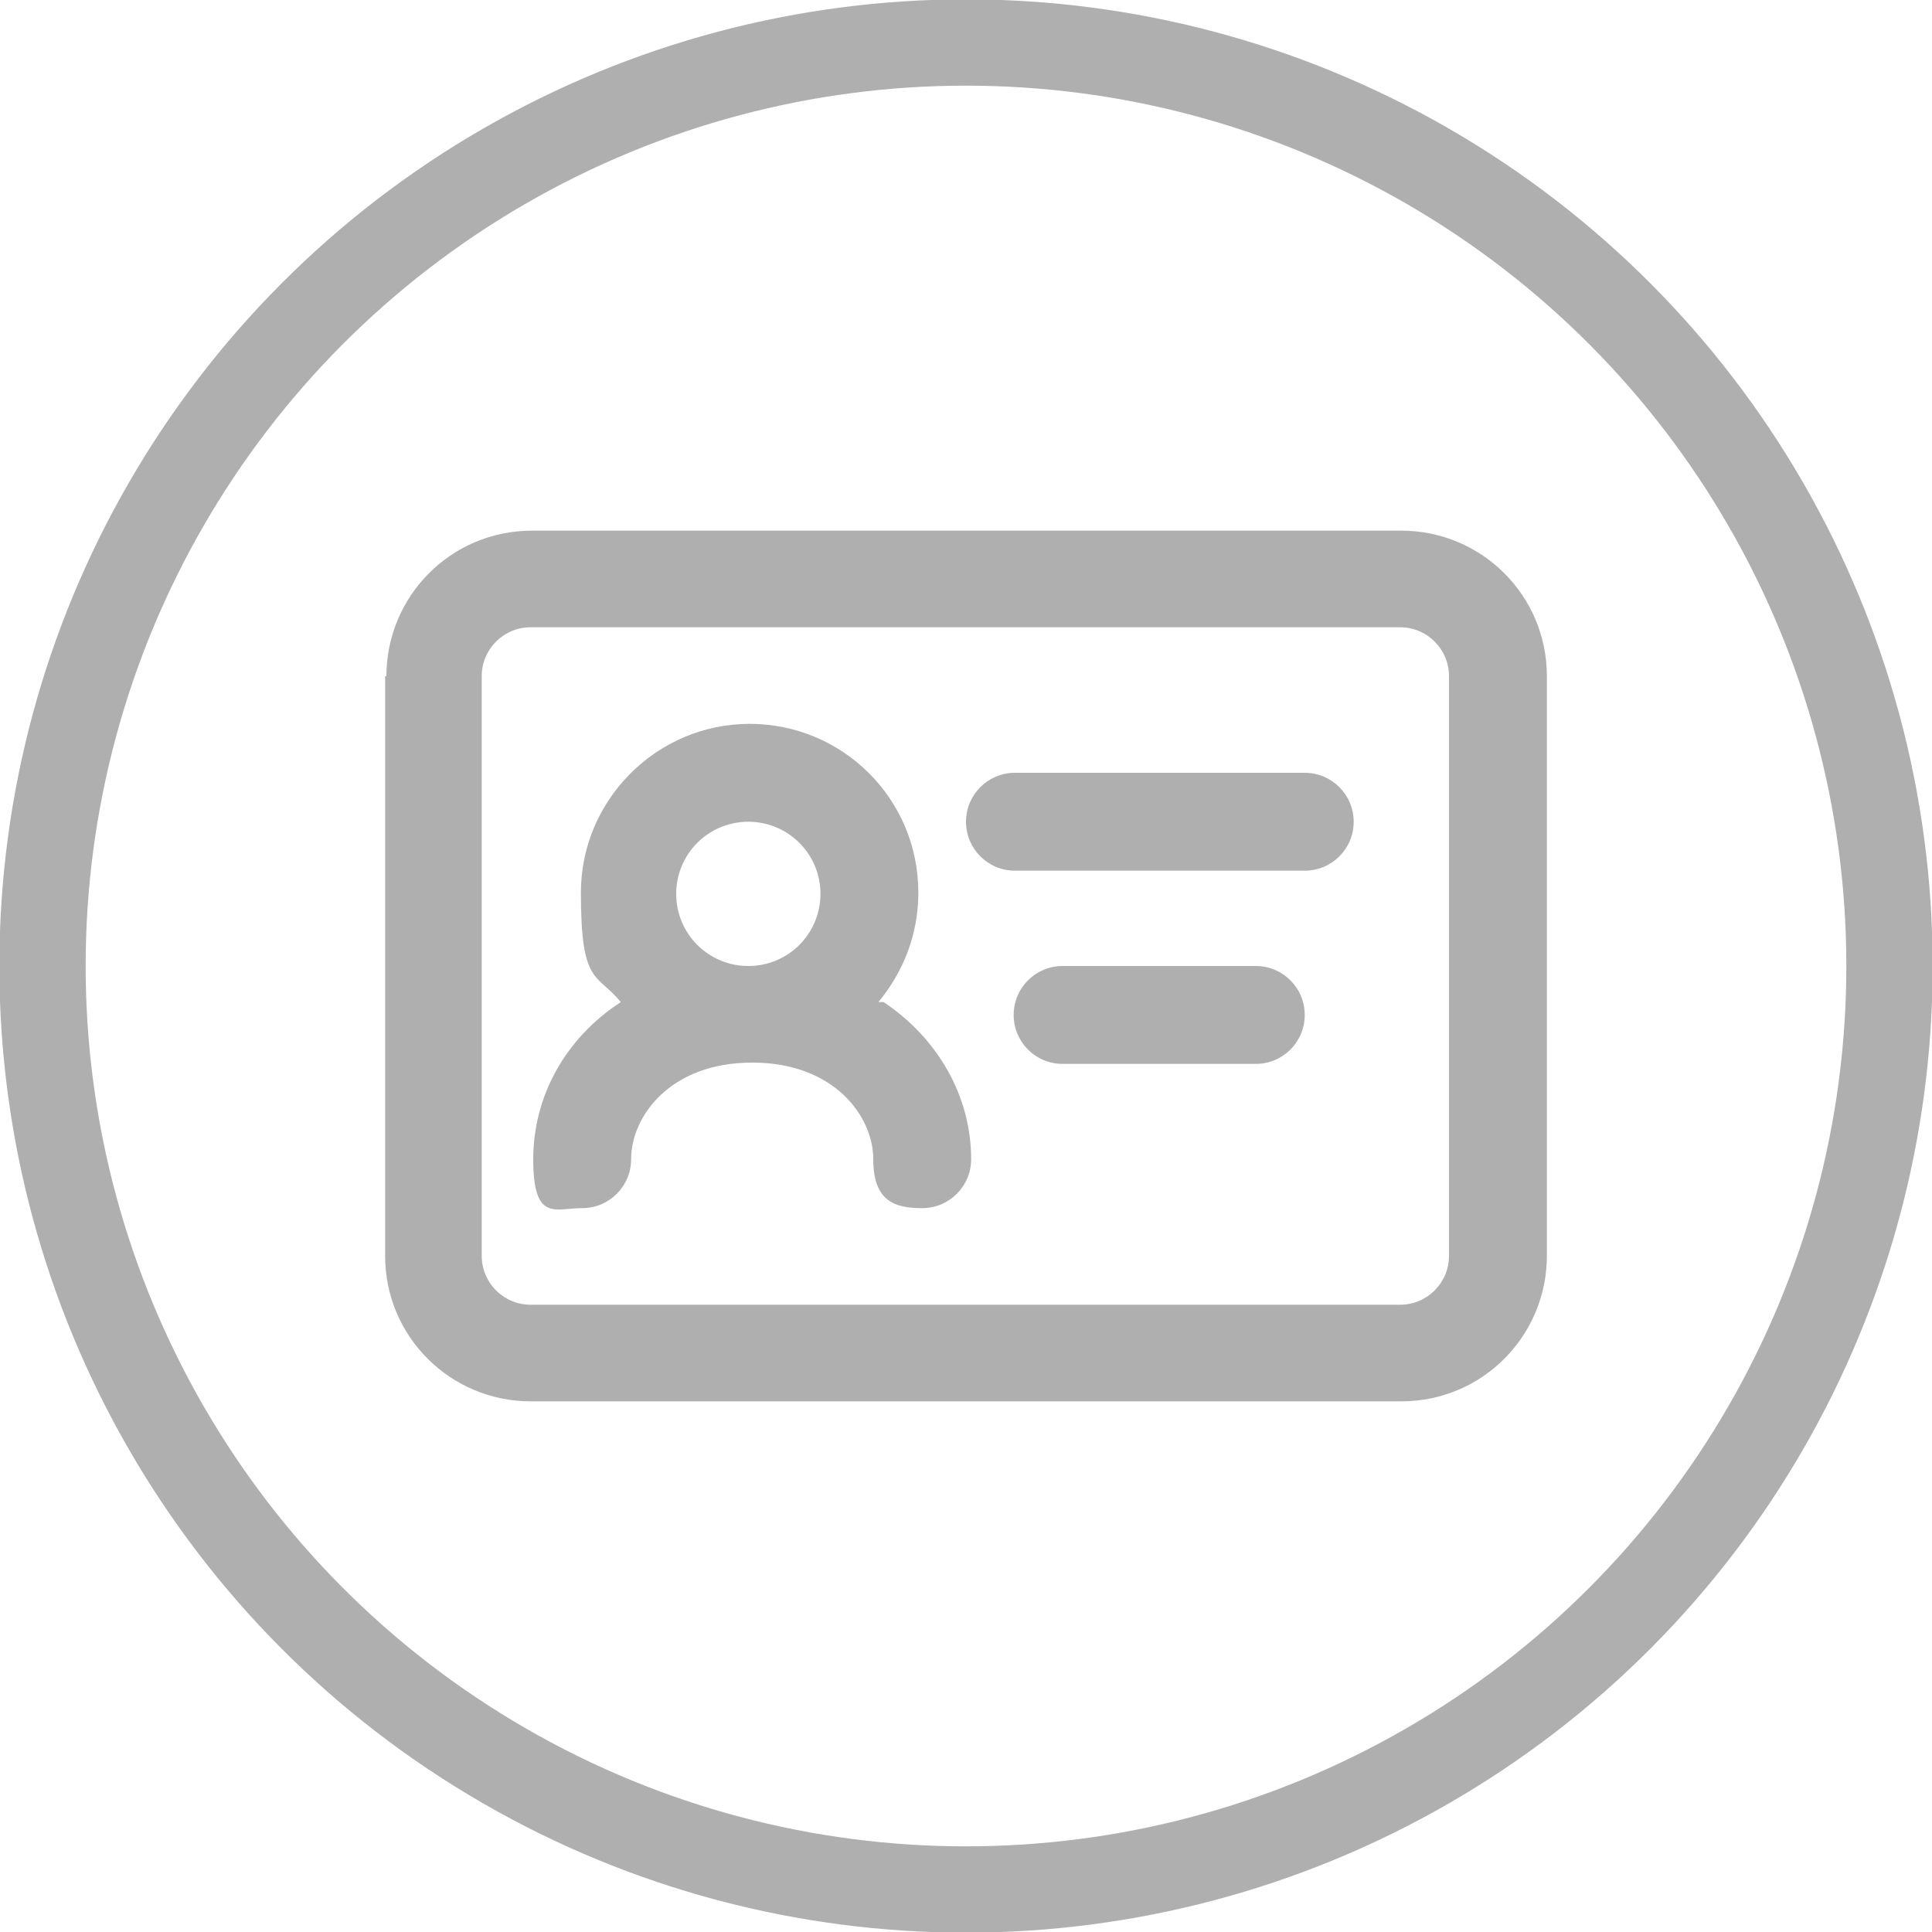
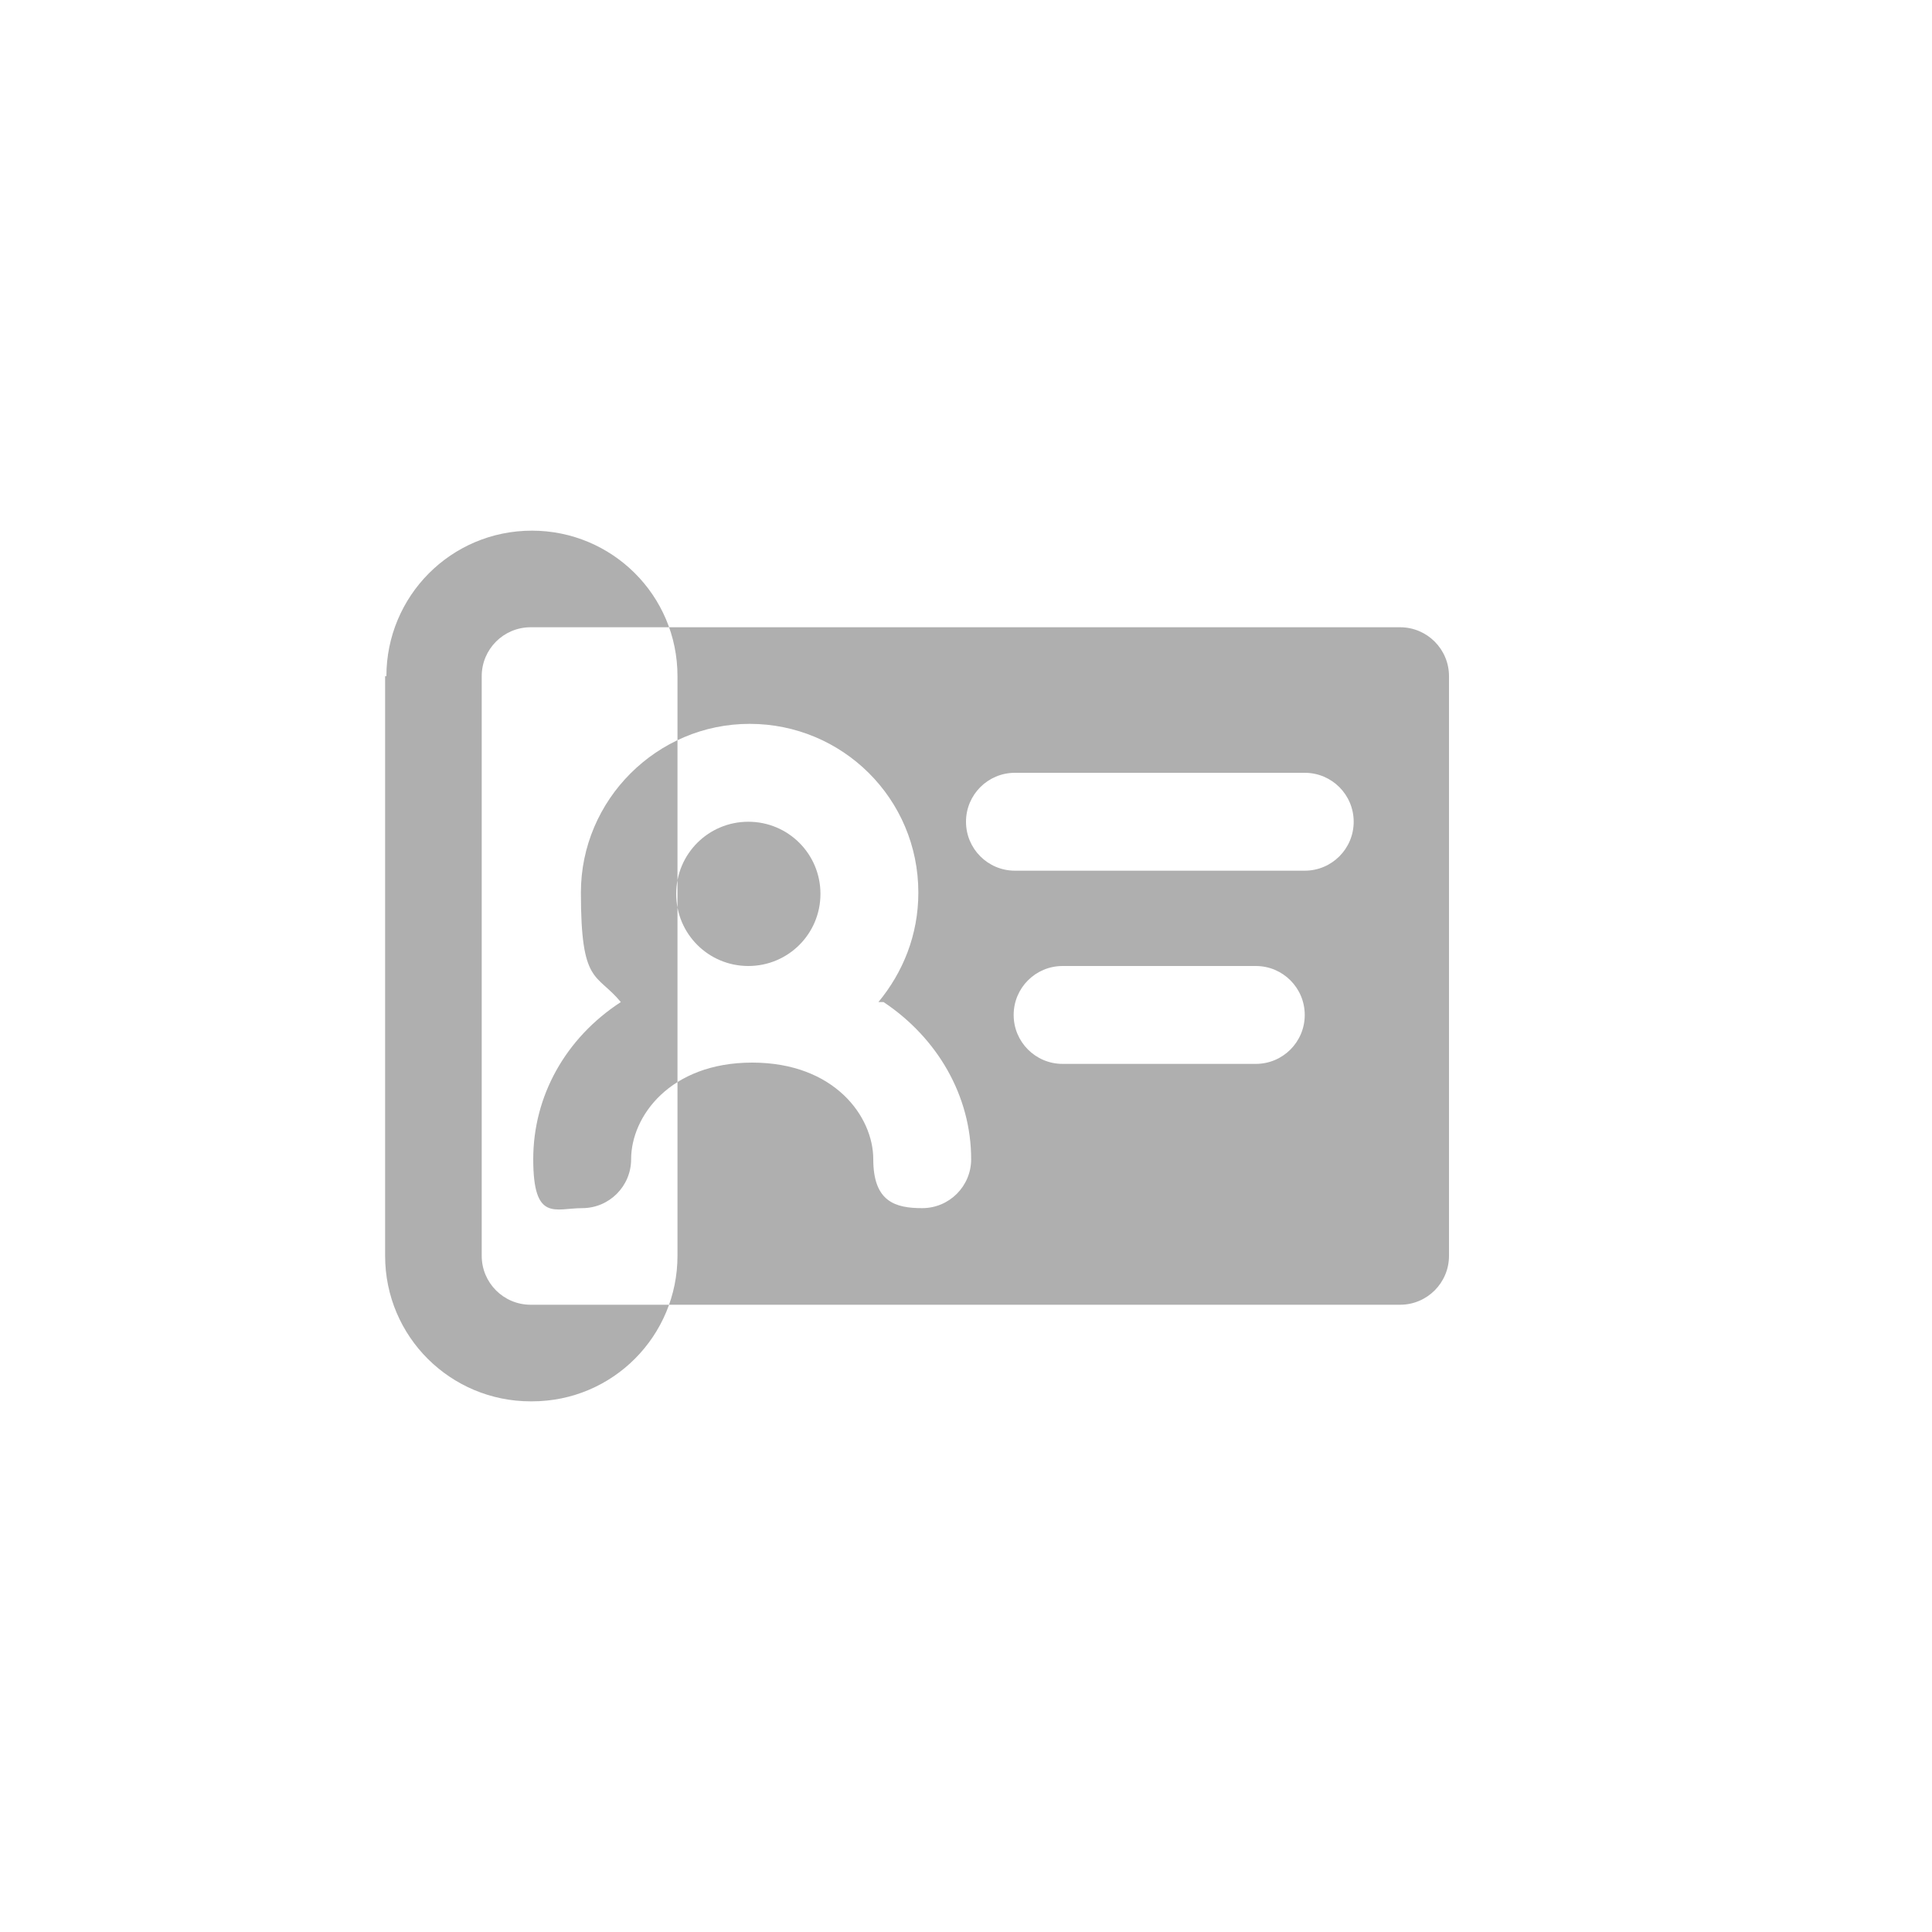
<svg xmlns="http://www.w3.org/2000/svg" id="Layer_1" version="1.1" viewBox="0 0 150 150">
  <defs>
    <style>
      .st0, .st1 {
        fill: none;
      }

      .st1 {
        stroke: #afafaf;
        stroke-width: 6.7px;
      }

      .st2 {
        fill: #afafaf;
        fill-rule: evenodd;
      }
    </style>
  </defs>
  <g id="Elipse_5">
    <circle class="st0" cx="75" cy="75" r="75" />
-     <circle class="st1" cx="75" cy="75" r="71.7" />
  </g>
-   <path class="st2" d="M41.2,48.7c-2.1,0-3.8,1.7-3.8,3.8v45c0,2.1,1.7,3.8,3.8,3.8h67.5c2.1,0,3.8-1.7,3.8-3.8v-45c0-2.1-1.7-3.8-3.8-3.8H41.2ZM30,52.5c0-6.2,5-11.3,11.3-11.3h67.5c6.2,0,11.3,5,11.3,11.3v45c0,6.2-5,11.3-11.3,11.3H41.2c-6.2,0-11.3-5-11.3-11.3v-45ZM52.5,69.4c0-3.1,2.5-5.6,5.6-5.6s5.6,2.5,5.6,5.6-2.5,5.6-5.6,5.6-5.6-2.5-5.6-5.6ZM68.2,77.8c1.9-2.3,3.1-5.2,3.1-8.5,0-7.3-5.9-13.1-13.1-13.1s-13.1,5.9-13.1,13.1,1.2,6.2,3.1,8.5c-4.3,2.8-6.8,7.3-6.8,12.2s1.7,3.8,3.8,3.8,3.8-1.7,3.8-3.8c0-3.3,3-7.5,9.4-7.5s9.4,4.2,9.4,7.5,1.7,3.8,3.8,3.8,3.8-1.7,3.8-3.8c0-4.9-2.6-9.4-6.8-12.2ZM78.8,60c-2.1,0-3.8,1.7-3.8,3.8s1.7,3.8,3.8,3.8h22.5c2.1,0,3.8-1.7,3.8-3.8s-1.7-3.8-3.8-3.8h-22.5ZM82.5,75c-2.1,0-3.8,1.7-3.8,3.8s1.7,3.8,3.8,3.8h15c2.1,0,3.8-1.7,3.8-3.8s-1.7-3.8-3.8-3.8h-15Z" />
+   <path class="st2" d="M41.2,48.7c-2.1,0-3.8,1.7-3.8,3.8v45c0,2.1,1.7,3.8,3.8,3.8h67.5c2.1,0,3.8-1.7,3.8-3.8v-45c0-2.1-1.7-3.8-3.8-3.8H41.2ZM30,52.5c0-6.2,5-11.3,11.3-11.3c6.2,0,11.3,5,11.3,11.3v45c0,6.2-5,11.3-11.3,11.3H41.2c-6.2,0-11.3-5-11.3-11.3v-45ZM52.5,69.4c0-3.1,2.5-5.6,5.6-5.6s5.6,2.5,5.6,5.6-2.5,5.6-5.6,5.6-5.6-2.5-5.6-5.6ZM68.2,77.8c1.9-2.3,3.1-5.2,3.1-8.5,0-7.3-5.9-13.1-13.1-13.1s-13.1,5.9-13.1,13.1,1.2,6.2,3.1,8.5c-4.3,2.8-6.8,7.3-6.8,12.2s1.7,3.8,3.8,3.8,3.8-1.7,3.8-3.8c0-3.3,3-7.5,9.4-7.5s9.4,4.2,9.4,7.5,1.7,3.8,3.8,3.8,3.8-1.7,3.8-3.8c0-4.9-2.6-9.4-6.8-12.2ZM78.8,60c-2.1,0-3.8,1.7-3.8,3.8s1.7,3.8,3.8,3.8h22.5c2.1,0,3.8-1.7,3.8-3.8s-1.7-3.8-3.8-3.8h-22.5ZM82.5,75c-2.1,0-3.8,1.7-3.8,3.8s1.7,3.8,3.8,3.8h15c2.1,0,3.8-1.7,3.8-3.8s-1.7-3.8-3.8-3.8h-15Z" />
</svg>